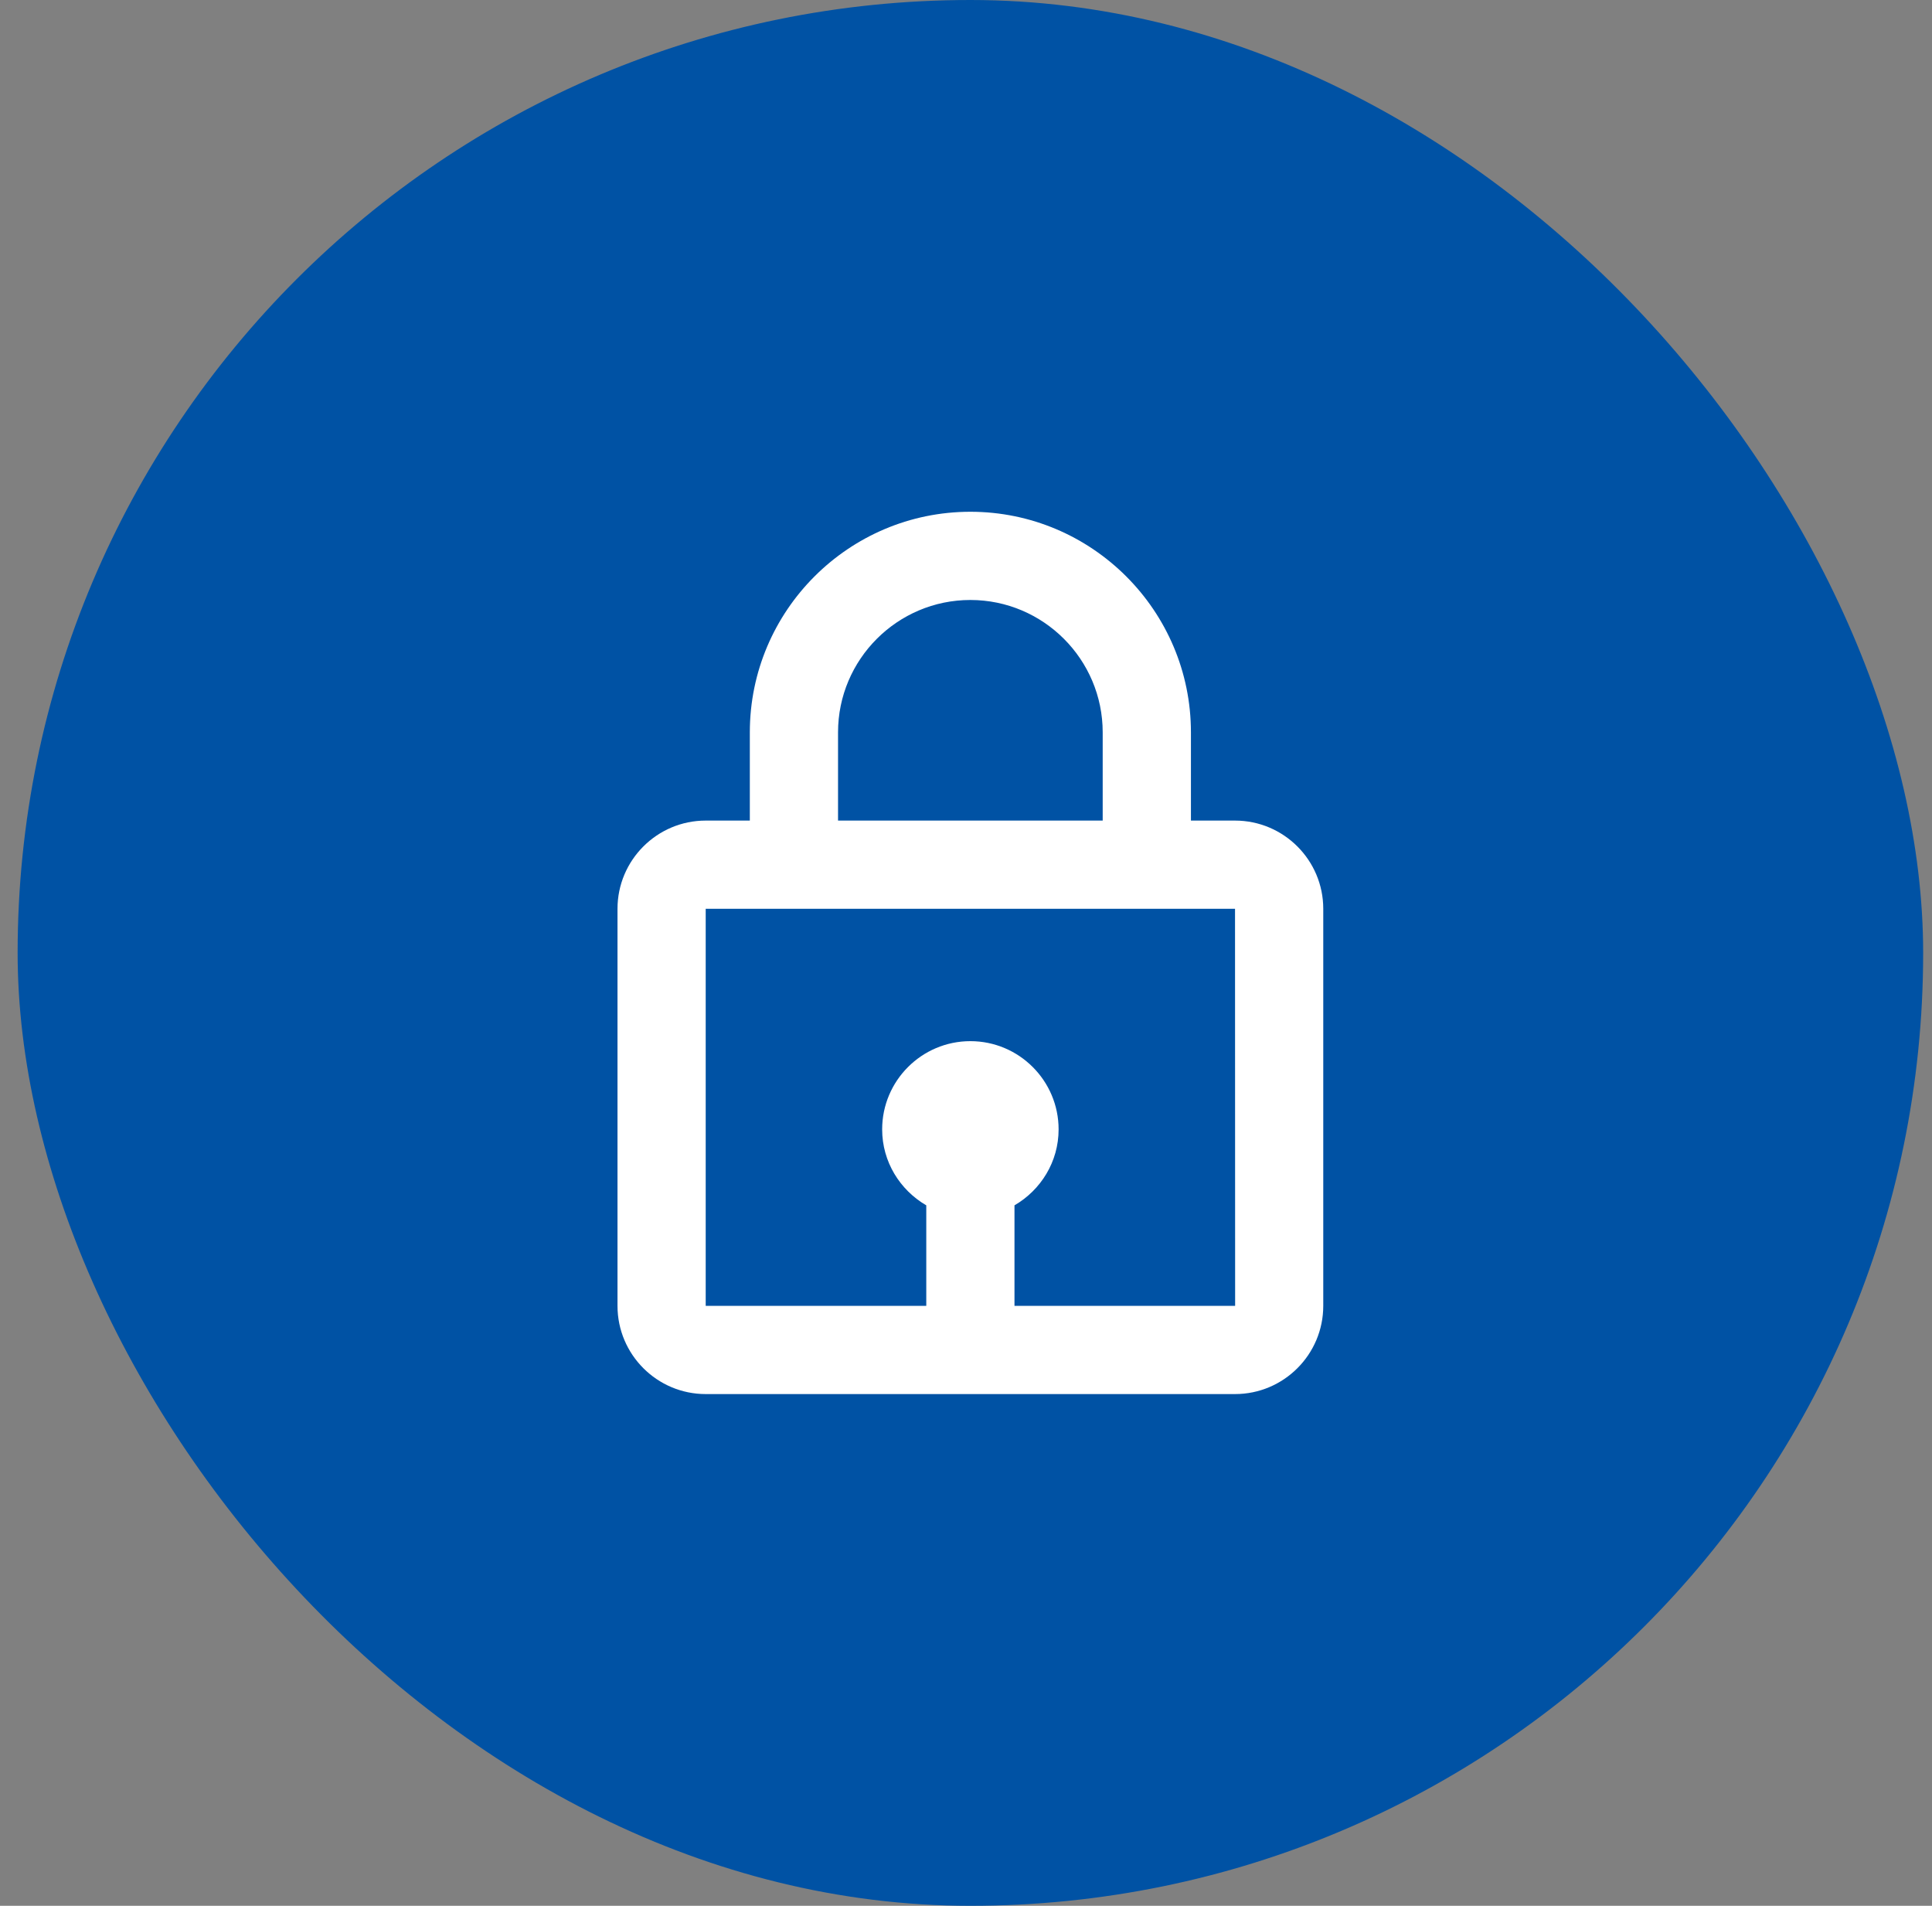
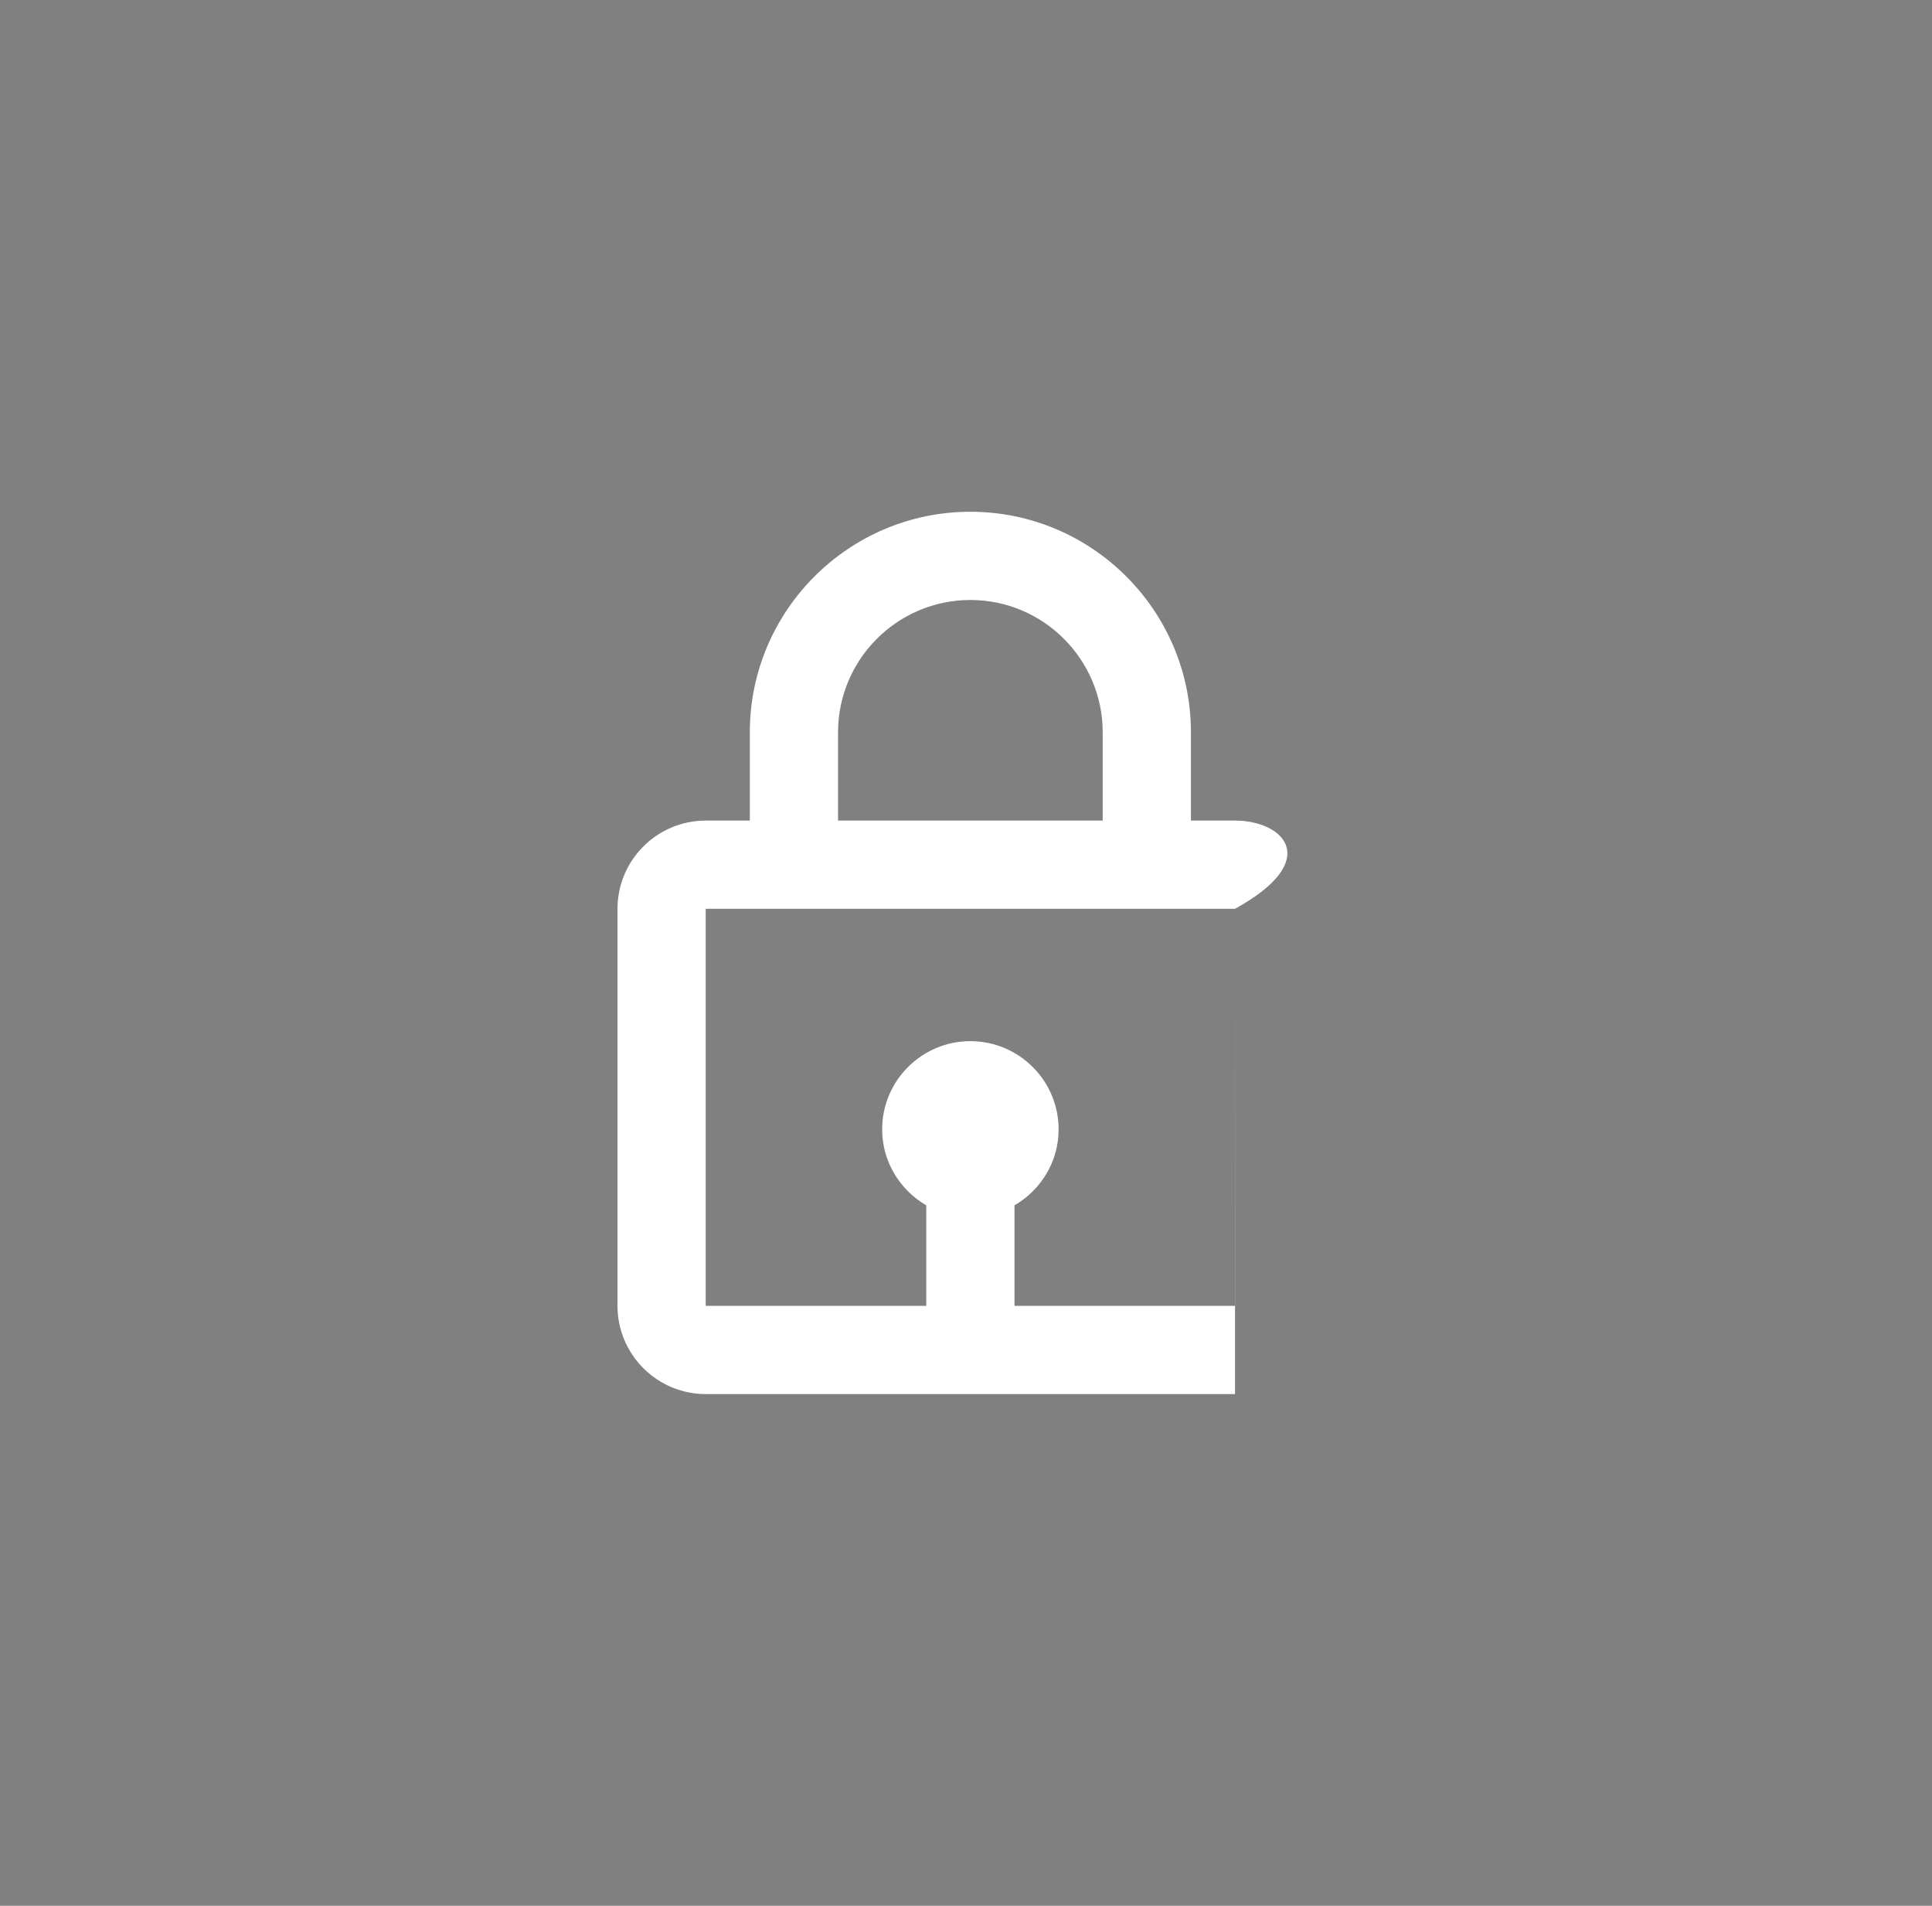
<svg xmlns="http://www.w3.org/2000/svg" width="73" height="72" viewBox="0 0 73 72" fill="none">
  <rect x="0" y="0" width="73" height="72" fill="#808080" stroke="none" />
-   <rect x="0.666" width="72" height="72" rx="36" fill="#0052A4" />
-   <path d="M36.665 19.334C32.07 19.334 28.332 23.072 28.332 27.667V31.001H26.665C24.827 31.001 23.332 32.496 23.332 34.334V49.334C23.332 51.172 24.827 52.667 26.665 52.667H46.665C48.504 52.667 49.999 51.172 49.999 49.334V34.334C49.999 32.496 48.504 31.001 46.665 31.001H44.999V27.667C44.999 23.072 41.26 19.334 36.665 19.334ZM31.665 27.667C31.665 24.911 33.909 22.667 36.665 22.667C39.422 22.667 41.665 24.911 41.665 27.667V31.001H31.665V27.667ZM46.669 49.334H38.332V45.537C39.324 44.959 39.999 43.896 39.999 42.667C39.999 40.829 38.504 39.334 36.665 39.334C34.827 39.334 33.332 40.829 33.332 42.667C33.332 43.894 34.007 44.959 34.999 45.537V49.334H26.665V34.334H46.665L46.669 49.334Z" fill="white" />
+   <path d="M36.665 19.334C32.07 19.334 28.332 23.072 28.332 27.667V31.001H26.665C24.827 31.001 23.332 32.496 23.332 34.334V49.334C23.332 51.172 24.827 52.667 26.665 52.667H46.665V34.334C49.999 32.496 48.504 31.001 46.665 31.001H44.999V27.667C44.999 23.072 41.26 19.334 36.665 19.334ZM31.665 27.667C31.665 24.911 33.909 22.667 36.665 22.667C39.422 22.667 41.665 24.911 41.665 27.667V31.001H31.665V27.667ZM46.669 49.334H38.332V45.537C39.324 44.959 39.999 43.896 39.999 42.667C39.999 40.829 38.504 39.334 36.665 39.334C34.827 39.334 33.332 40.829 33.332 42.667C33.332 43.894 34.007 44.959 34.999 45.537V49.334H26.665V34.334H46.665L46.669 49.334Z" fill="white" />
</svg>